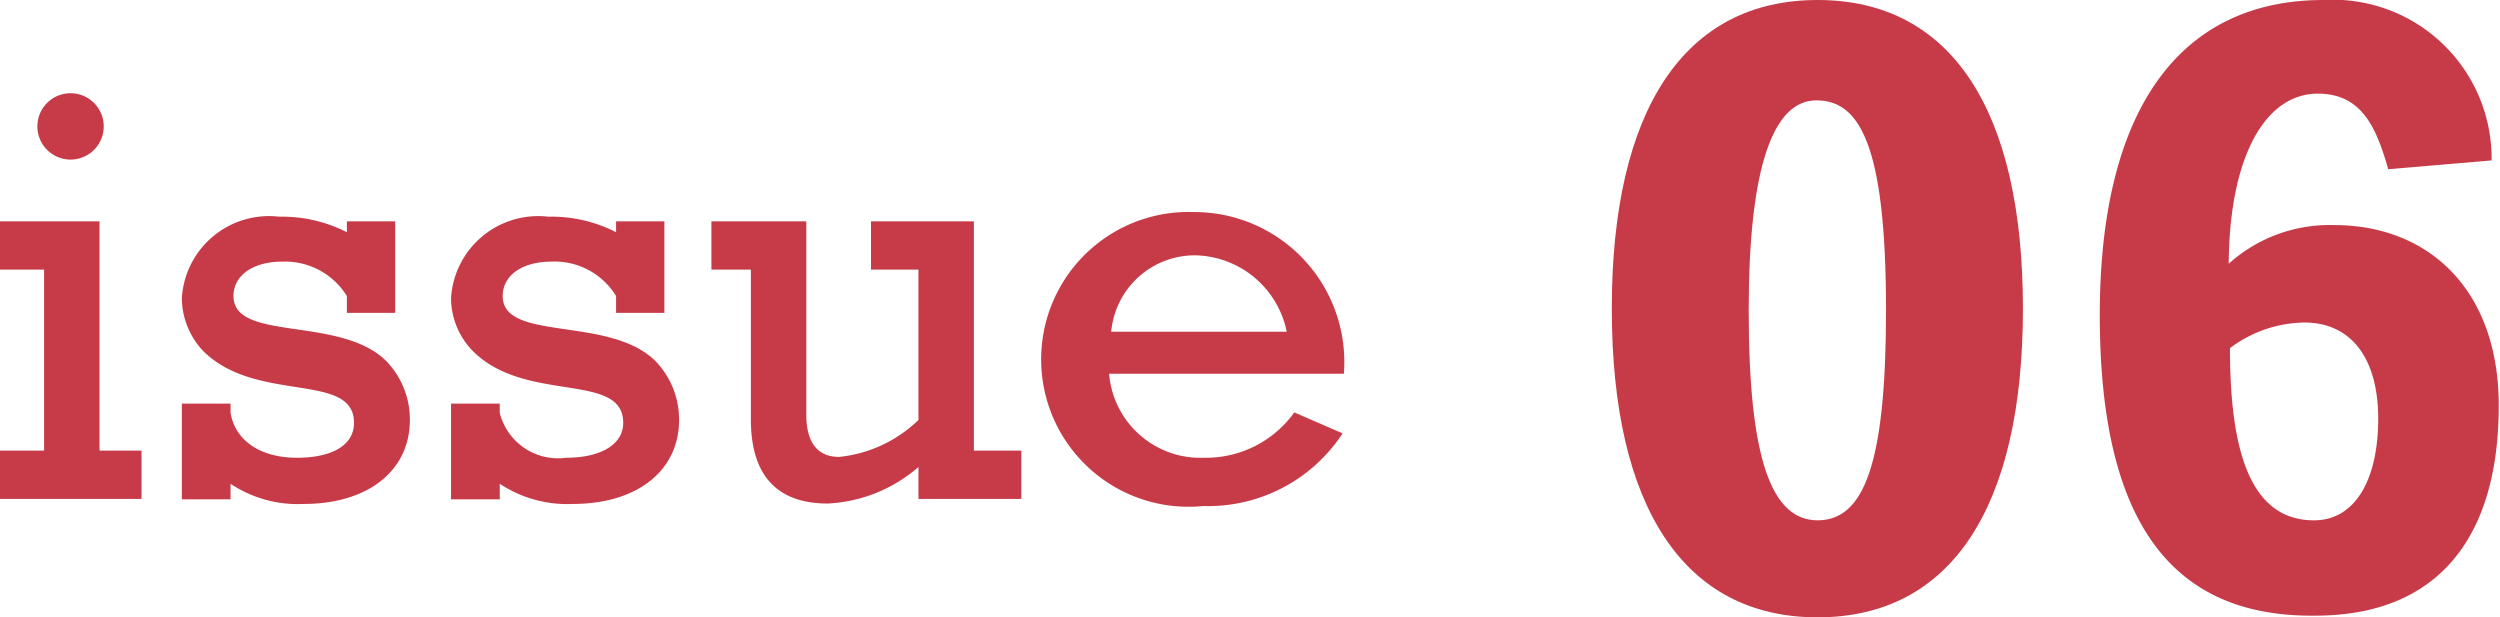
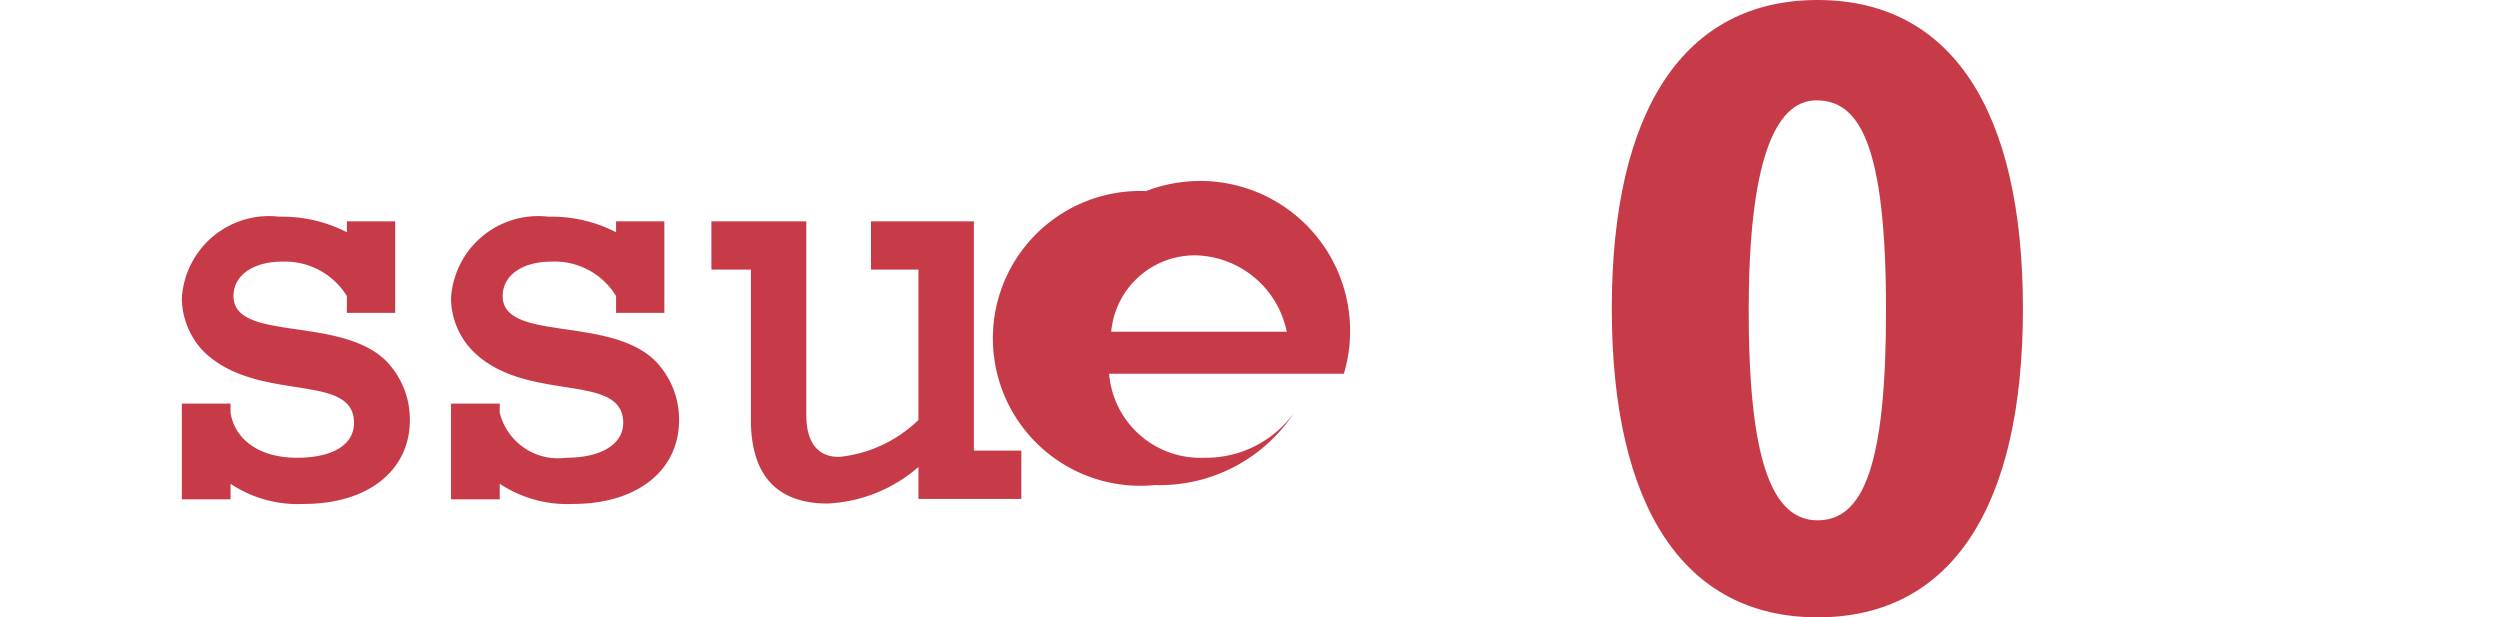
<svg xmlns="http://www.w3.org/2000/svg" viewBox="0 0 59.53 14.7">
  <defs>
    <style>.cls-1{fill:#c73b49;}</style>
  </defs>
  <g id="レイヤー_2" data-name="レイヤー 2">
    <g id="レイヤー_1-2" data-name="レイヤー 1">
-       <path class="cls-1" d="M1.05,6.42H0V5.27H2.37v5.46h1v1.15H0V10.73H1.05ZM2.47,3a.79.79,0,1,1-.79-.78A.79.79,0,0,1,2.47,3Z" />
      <path class="cls-1" d="M4.33,9.61H5.49v.22c.11.66.71,1.07,1.58,1.07s1.36-.32,1.36-.83c0-1.23-2.32-.45-3.59-1.71A1.85,1.85,0,0,1,4.33,7.1,2.08,2.08,0,0,1,6.65,5.16a3.39,3.39,0,0,1,1.61.37V5.27H9.41V7.45H8.26v-.4a1.73,1.73,0,0,0-1.54-.82c-.7,0-1.16.33-1.16.82,0,1.1,2.55.46,3.64,1.55A2,2,0,0,1,9.76,10c0,1.21-1,2-2.53,2a2.88,2.88,0,0,1-1.74-.48v.37H4.33Z" />
      <path class="cls-1" d="M10.74,9.61H11.9v.22a1.43,1.43,0,0,0,1.58,1.07c.83,0,1.36-.32,1.36-.83,0-1.23-2.32-.45-3.58-1.71a1.81,1.81,0,0,1-.52-1.26,2.08,2.08,0,0,1,2.32-1.94,3.36,3.36,0,0,1,1.61.37V5.27h1.15V7.45H14.67v-.4a1.71,1.71,0,0,0-1.54-.82c-.7,0-1.16.33-1.16.82,0,1.1,2.55.46,3.64,1.55A2,2,0,0,1,16.17,10c0,1.21-1,2-2.53,2a2.91,2.91,0,0,1-1.74-.48v.37H10.74Z" />
      <path class="cls-1" d="M24.32,11.88H21.87v-.76a3.55,3.55,0,0,1-2.16.87c-1.2,0-1.83-.66-1.83-2V6.42h-.94V5.27H19.2V9.88c0,.67.28,1,.78,1A3.17,3.17,0,0,0,21.87,10V6.42H20.74V5.27h2.45v5.46h1.13Z" />
-       <path class="cls-1" d="M26.41,8.9a2.18,2.18,0,0,0,2.26,2,2.59,2.59,0,0,0,2.15-1.08l1.15.5a3.83,3.83,0,0,1-3.32,1.73,3.51,3.51,0,1,1-.21-7A3.57,3.57,0,0,1,32,8.9Zm4.23-1a2.27,2.27,0,0,0-2.18-1.82,2,2,0,0,0-2,1.82Z" />
+       <path class="cls-1" d="M26.41,8.9a2.18,2.18,0,0,0,2.26,2,2.59,2.59,0,0,0,2.15-1.08a3.83,3.83,0,0,1-3.32,1.73,3.51,3.51,0,1,1-.21-7A3.57,3.57,0,0,1,32,8.9Zm4.23-1a2.27,2.27,0,0,0-2.18-1.82,2,2,0,0,0-2,1.82Z" />
      <path class="cls-1" d="M43.28,0c3.17,0,4.89,2.6,4.89,7.35s-1.72,7.35-4.89,7.35-4.9-2.61-4.9-7.35S40.11,0,43.28,0ZM41.64,7.39c0,3.53.54,5,1.64,5s1.63-1.33,1.63-5c0-4-.65-5-1.66-5S41.64,3.93,41.64,7.39Z" />
-       <path class="cls-1" d="M55.33,0a3.78,3.78,0,0,1,4,3.82l-2.46.21c-.29-1-.63-1.8-1.68-1.8-1.21,0-2.1,1.42-2.12,4.05a3.59,3.59,0,0,1,2.52-.92c2.19,0,3.91,1.49,3.91,4.3,0,3.19-1.49,5-4.37,5C51.65,14.7,50,12.35,50,7.5S51.87,0,55.33,0ZM53.1,8.29c0,2.35.44,4.1,2,4.1,1,0,1.53-1,1.53-2.42S56,7.68,54.87,7.68A3,3,0,0,0,53.1,8.29Z" />
    </g>
  </g>
</svg>